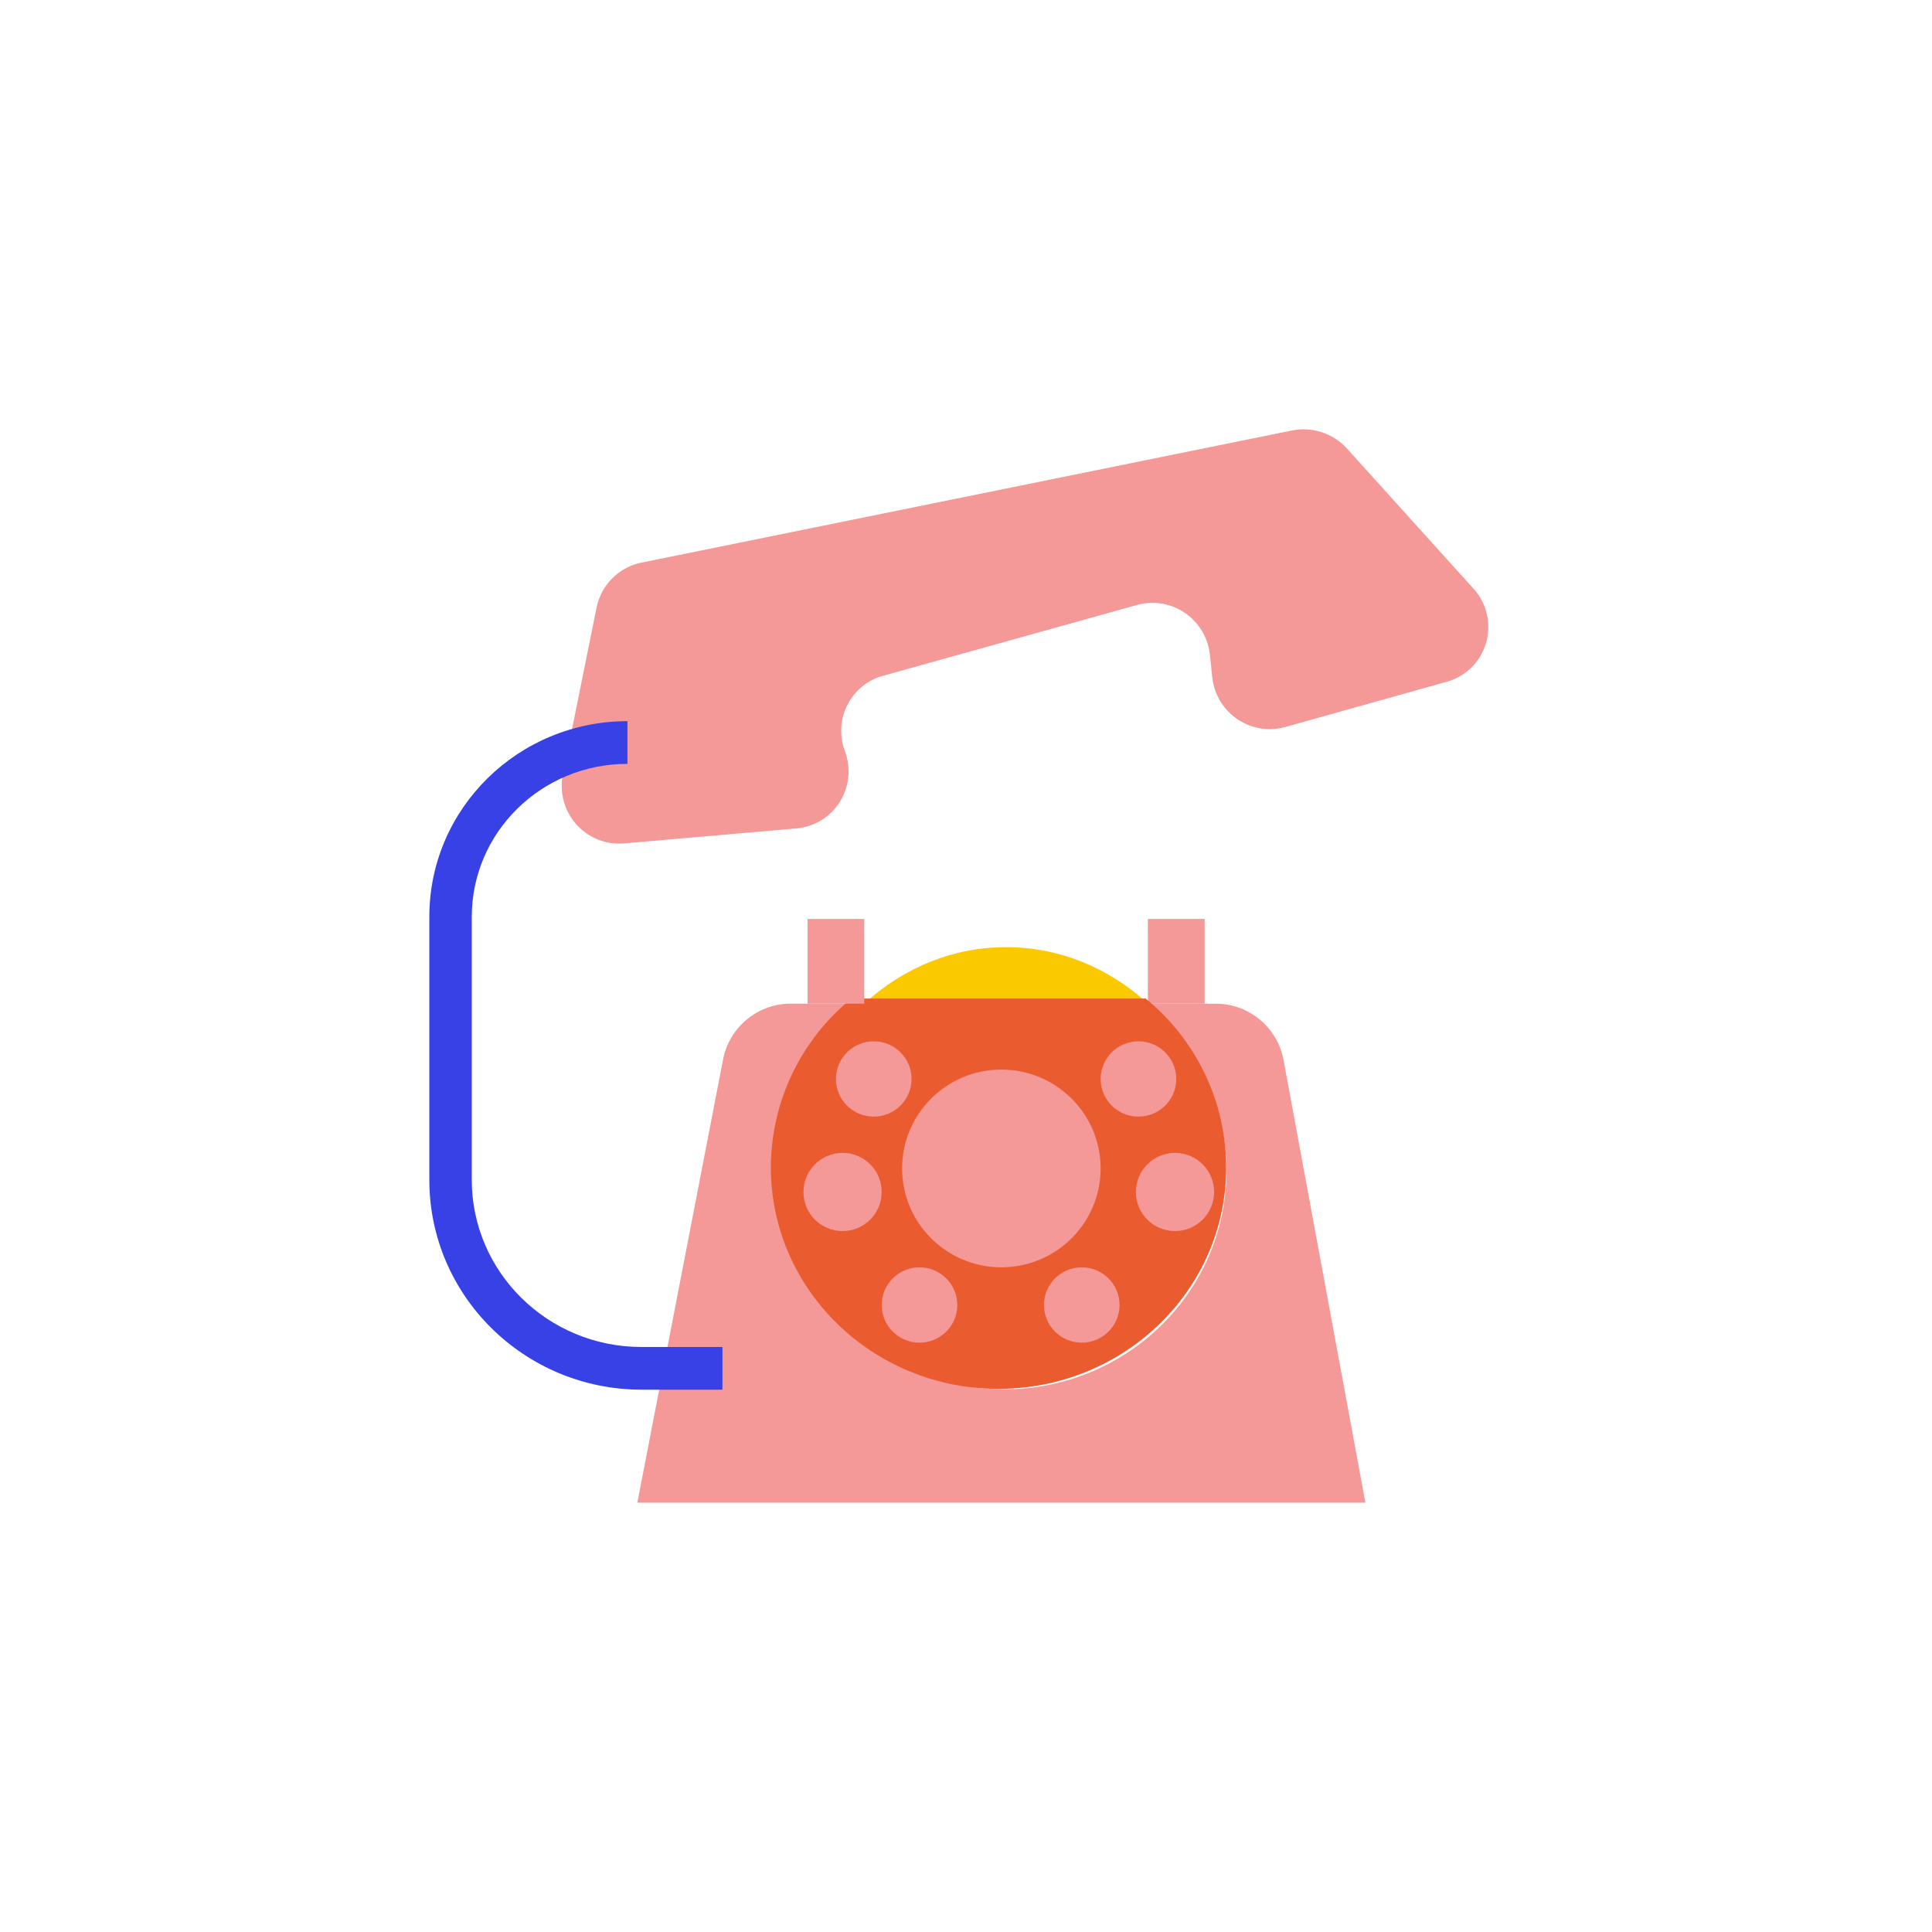
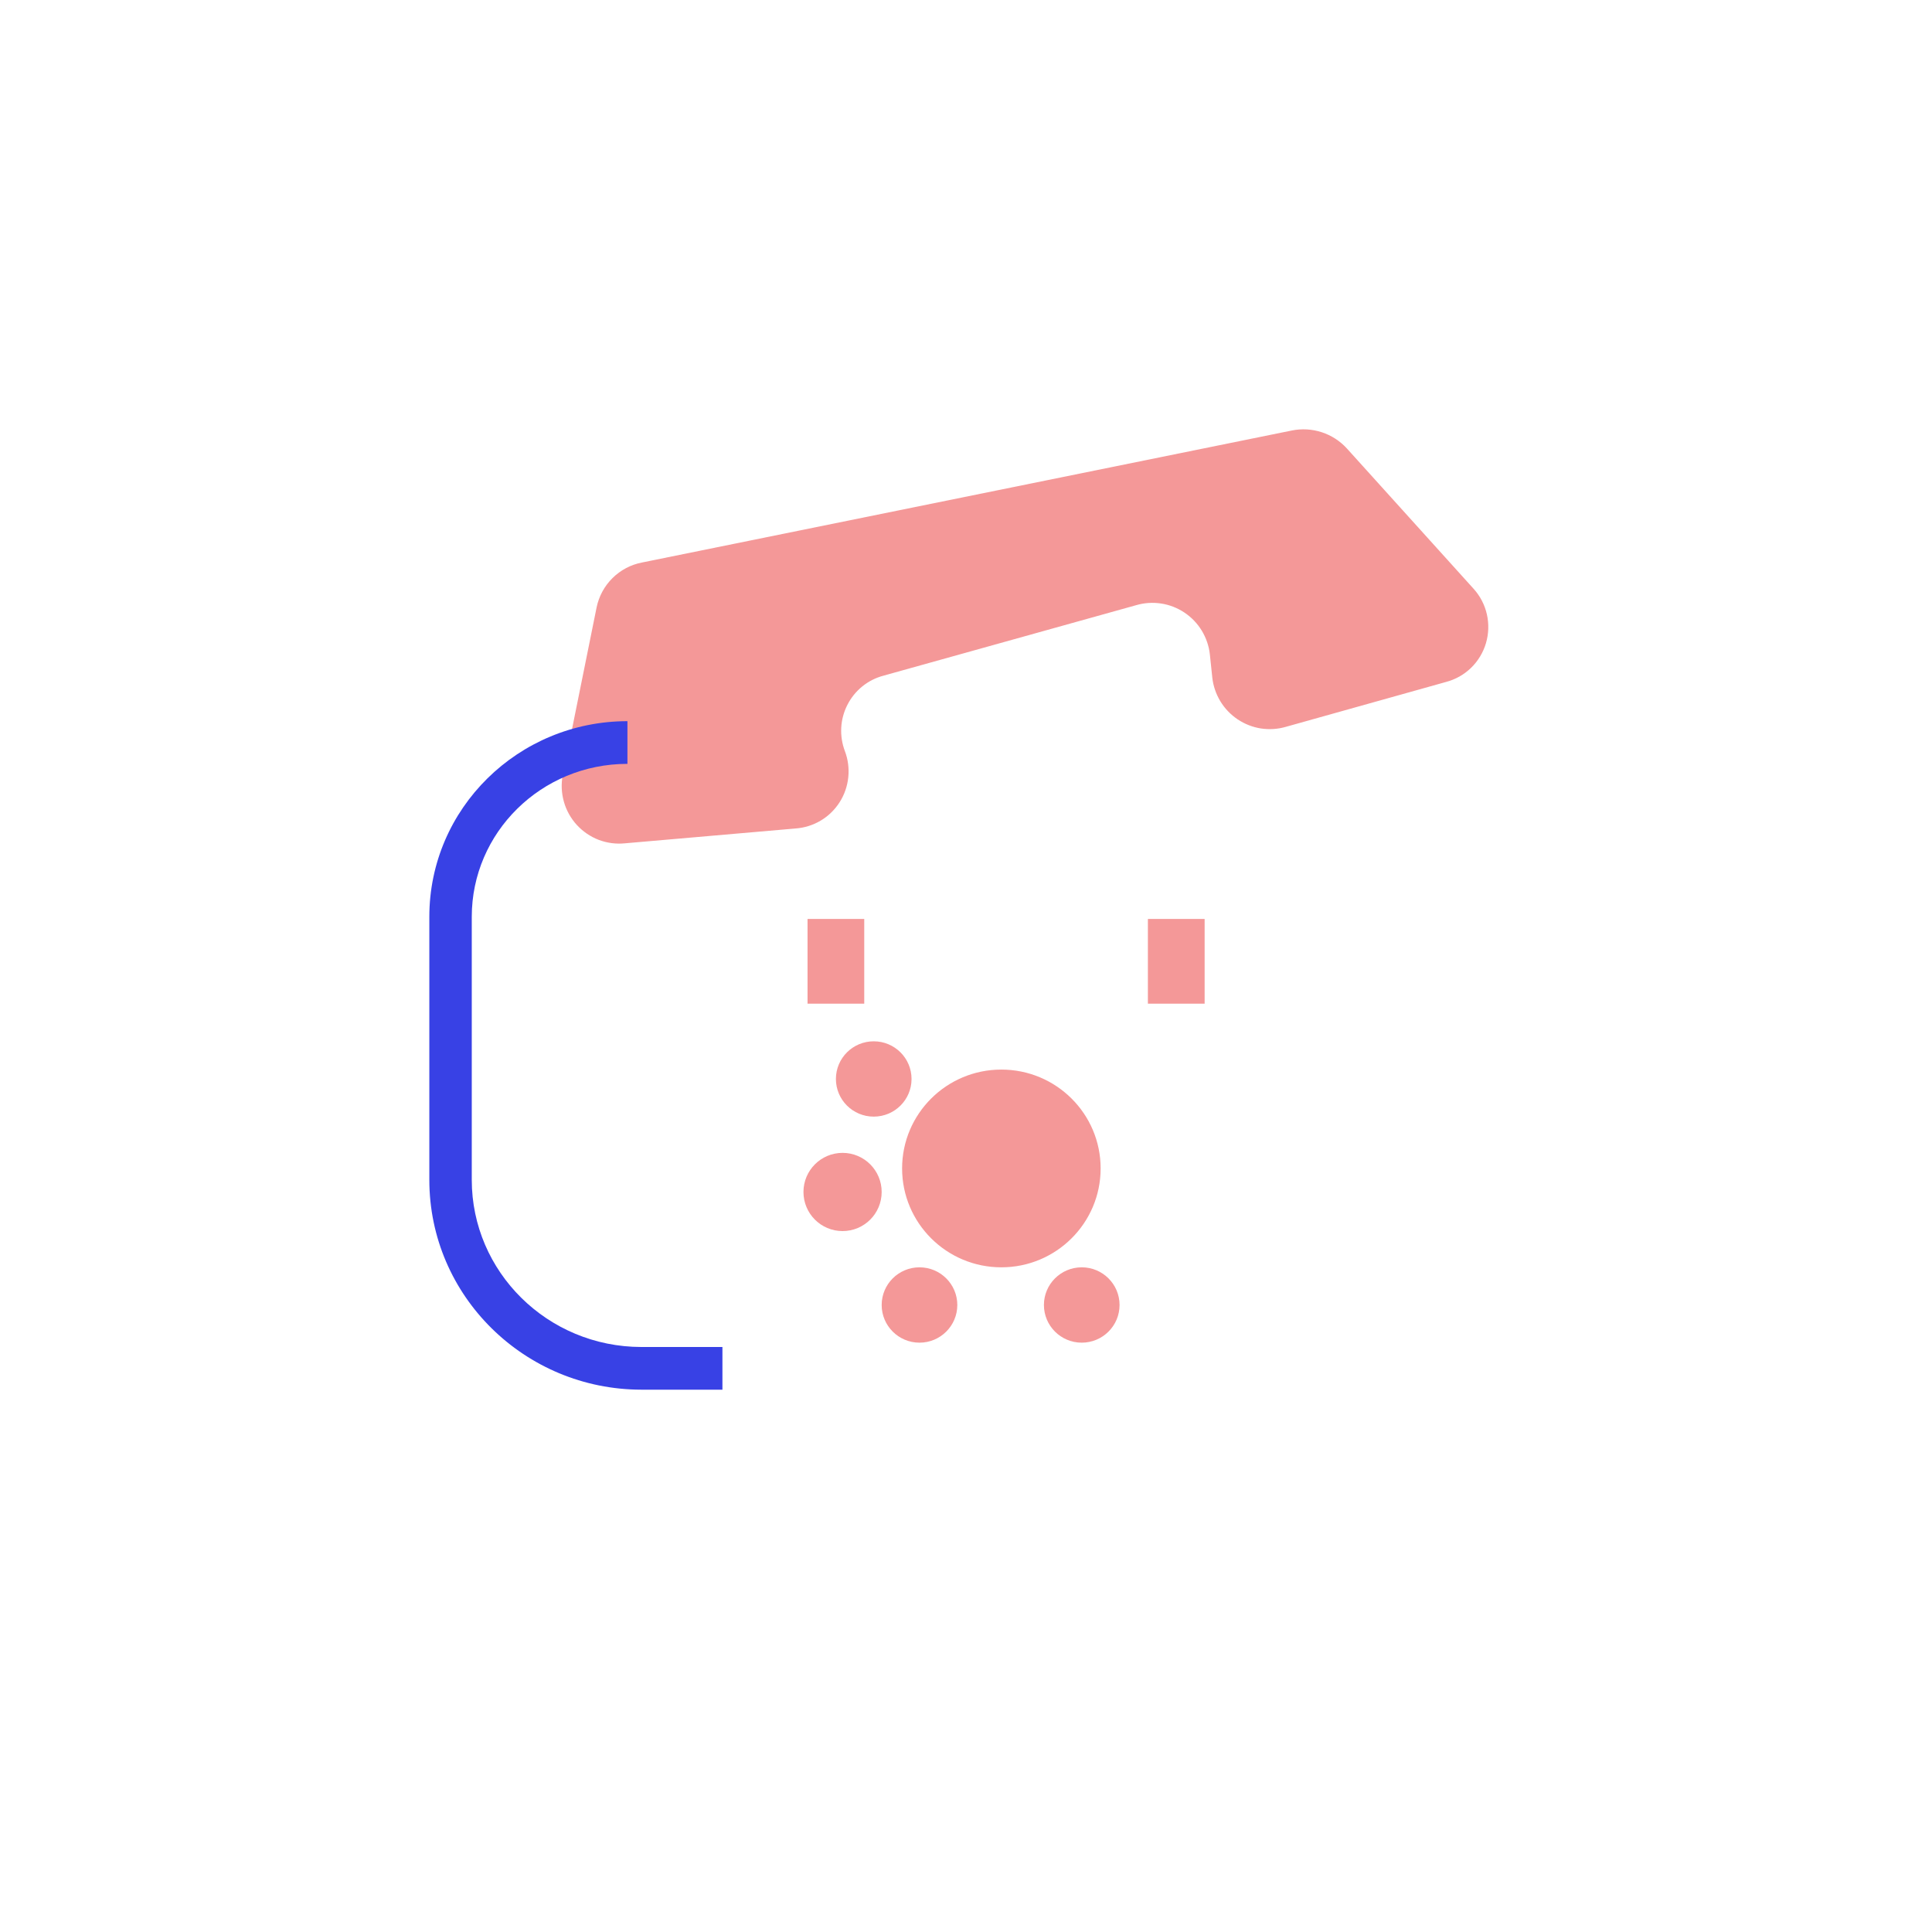
<svg xmlns="http://www.w3.org/2000/svg" width="54" height="54" viewBox="0 0 54 54" fill="none">
  <path d="M33.67 25.685H32.084V28.053H33.67V25.685Z" fill="#F49898" />
  <path d="M15.728 21.667L16.675 16.978C16.739 16.666 16.894 16.381 17.119 16.158C17.344 15.935 17.63 15.783 17.94 15.723L36.106 12.033C36.385 11.976 36.673 11.993 36.943 12.081C37.213 12.169 37.456 12.326 37.648 12.537L41.189 16.458C41.372 16.66 41.499 16.906 41.559 17.172C41.619 17.438 41.61 17.715 41.533 17.977C41.456 18.238 41.313 18.475 41.118 18.665C40.923 18.855 40.682 18.991 40.42 19.06L35.941 20.315C35.715 20.381 35.477 20.396 35.244 20.361C35.012 20.325 34.79 20.238 34.594 20.107C34.398 19.976 34.233 19.804 34.11 19.602C33.988 19.4 33.91 19.174 33.884 18.939L33.816 18.29C33.79 18.055 33.712 17.829 33.59 17.627C33.467 17.425 33.302 17.253 33.106 17.122C32.91 16.991 32.688 16.904 32.456 16.869C32.223 16.833 31.986 16.848 31.76 16.914L24.691 18.886C24.476 18.943 24.275 19.045 24.102 19.185C23.929 19.325 23.787 19.5 23.686 19.699C23.584 19.898 23.525 20.116 23.513 20.339C23.501 20.562 23.536 20.785 23.615 20.994V20.994C23.703 21.227 23.735 21.477 23.71 21.725C23.684 21.973 23.602 22.212 23.468 22.422C23.334 22.632 23.154 22.808 22.941 22.935C22.727 23.062 22.488 23.138 22.24 23.156L17.466 23.571C17.217 23.596 16.967 23.563 16.733 23.474C16.5 23.384 16.291 23.241 16.122 23.057C15.953 22.872 15.829 22.65 15.761 22.409C15.693 22.167 15.681 21.913 15.728 21.667V21.667Z" fill="#F49898" />
-   <path d="M35.874 29.62C35.79 29.178 35.554 28.78 35.207 28.494C34.861 28.208 34.426 28.052 33.977 28.054H32.08C32.766 28.621 33.32 29.333 33.7 30.14C34.081 30.947 34.279 31.828 34.281 32.72C34.281 36.098 31.493 38.834 28.055 38.833C24.618 38.831 21.835 36.095 21.835 32.717C21.837 31.825 22.035 30.944 22.416 30.137C22.797 29.331 23.351 28.619 24.039 28.052H22.109C21.663 28.05 21.23 28.203 20.884 28.486C20.538 28.768 20.3 29.162 20.212 29.601L17.814 42H38.163L35.874 29.62Z" fill="#F49898" />
-   <path d="M28.12 26.474C26.672 26.469 25.27 27.028 24.156 28.052H32.085C30.971 27.028 29.567 26.469 28.12 26.474V26.474Z" fill="#FBC900" />
-   <path d="M21.546 32.629C21.546 36.048 24.393 38.819 27.907 38.819C31.421 38.819 34.272 36.051 34.273 32.632C34.272 31.729 34.069 30.838 33.68 30.021C33.291 29.205 32.725 28.484 32.022 27.91H23.799C23.096 28.483 22.53 29.203 22.14 30.019C21.751 30.835 21.548 31.726 21.546 32.629V32.629Z" fill="#EA5B2F" />
  <path d="M23.55 34.409C24.154 34.409 24.643 33.92 24.643 33.316C24.643 32.713 24.154 32.223 23.55 32.223C22.946 32.223 22.457 32.713 22.457 33.316C22.457 33.92 22.946 34.409 23.55 34.409Z" fill="#F49898" />
  <path d="M24.421 31.21C25.005 31.21 25.478 30.739 25.478 30.158C25.478 29.576 25.005 29.105 24.421 29.105C23.837 29.105 23.364 29.576 23.364 30.158C23.364 30.739 23.837 31.21 24.421 31.21Z" fill="#F49898" />
  <path d="M30.235 37.528C30.819 37.528 31.292 37.056 31.292 36.475C31.292 35.894 30.819 35.422 30.235 35.422C29.651 35.422 29.178 35.894 29.178 36.475C29.178 37.056 29.651 37.528 30.235 37.528Z" fill="#F49898" />
  <path d="M25.7 37.528C26.284 37.528 26.757 37.056 26.757 36.475C26.757 35.894 26.284 35.422 25.7 35.422C25.116 35.422 24.643 35.894 24.643 36.475C24.643 37.056 25.116 37.528 25.7 37.528Z" fill="#F49898" />
-   <path d="M32.842 34.409C33.445 34.409 33.935 33.92 33.935 33.316C33.935 32.713 33.445 32.223 32.842 32.223C32.238 32.223 31.748 32.713 31.748 33.316C31.748 33.92 32.238 34.409 32.842 34.409Z" fill="#F49898" />
-   <path d="M31.82 31.21C32.404 31.21 32.877 30.739 32.877 30.158C32.877 29.576 32.404 29.105 31.82 29.105C31.237 29.105 30.763 29.576 30.763 30.158C30.763 30.739 31.237 31.21 31.82 31.21Z" fill="#F49898" />
  <path d="M27.988 35.422C29.521 35.422 30.763 34.184 30.763 32.658C30.763 31.132 29.521 29.895 27.988 29.895C26.456 29.895 25.214 31.132 25.214 32.658C25.214 34.184 26.456 35.422 27.988 35.422Z" fill="#F49898" />
  <path d="M24.156 25.685H22.571V28.053H24.156V25.685Z" fill="#F49898" />
  <path fill-rule="evenodd" clip-rule="evenodd" d="M12 25.624C12 22.594 14.49 20.157 17.537 20.157V21.35C15.122 21.35 13.186 23.275 13.186 25.624V32.977C13.186 35.546 15.301 37.648 17.93 37.649H20.192V38.842H17.93C14.668 38.84 12 36.226 12 32.977V25.624Z" fill="#3841E5" />
</svg>